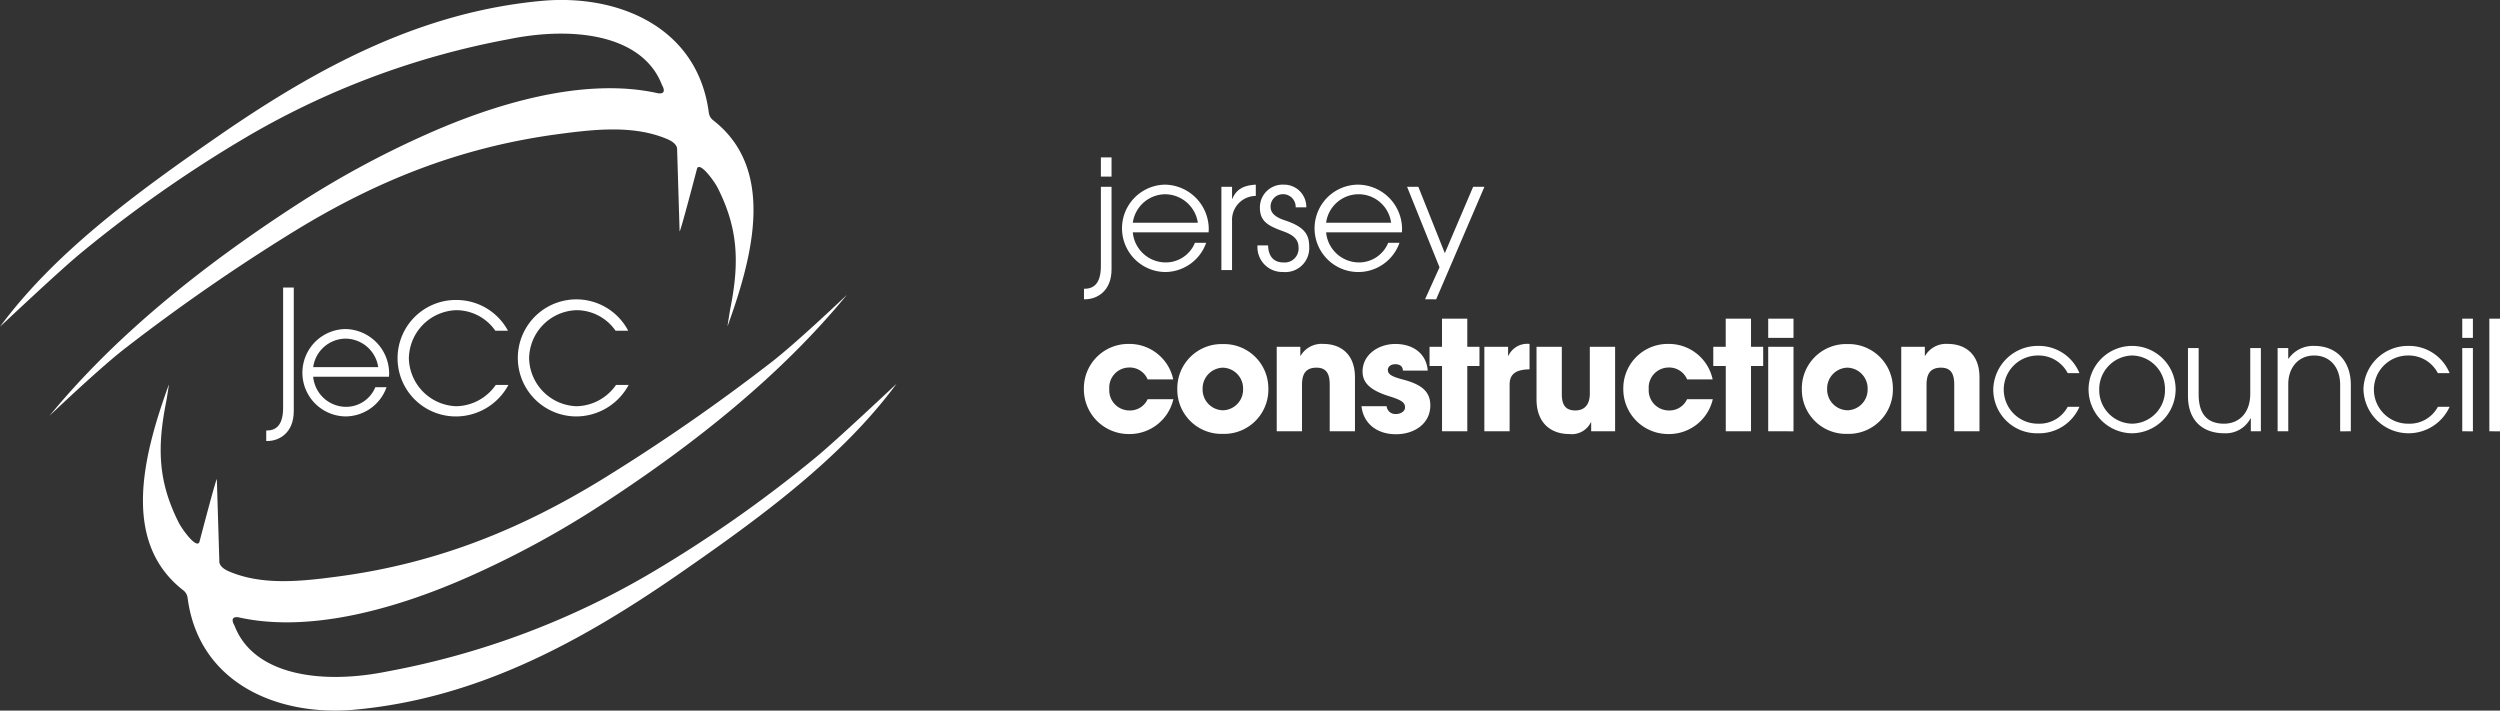
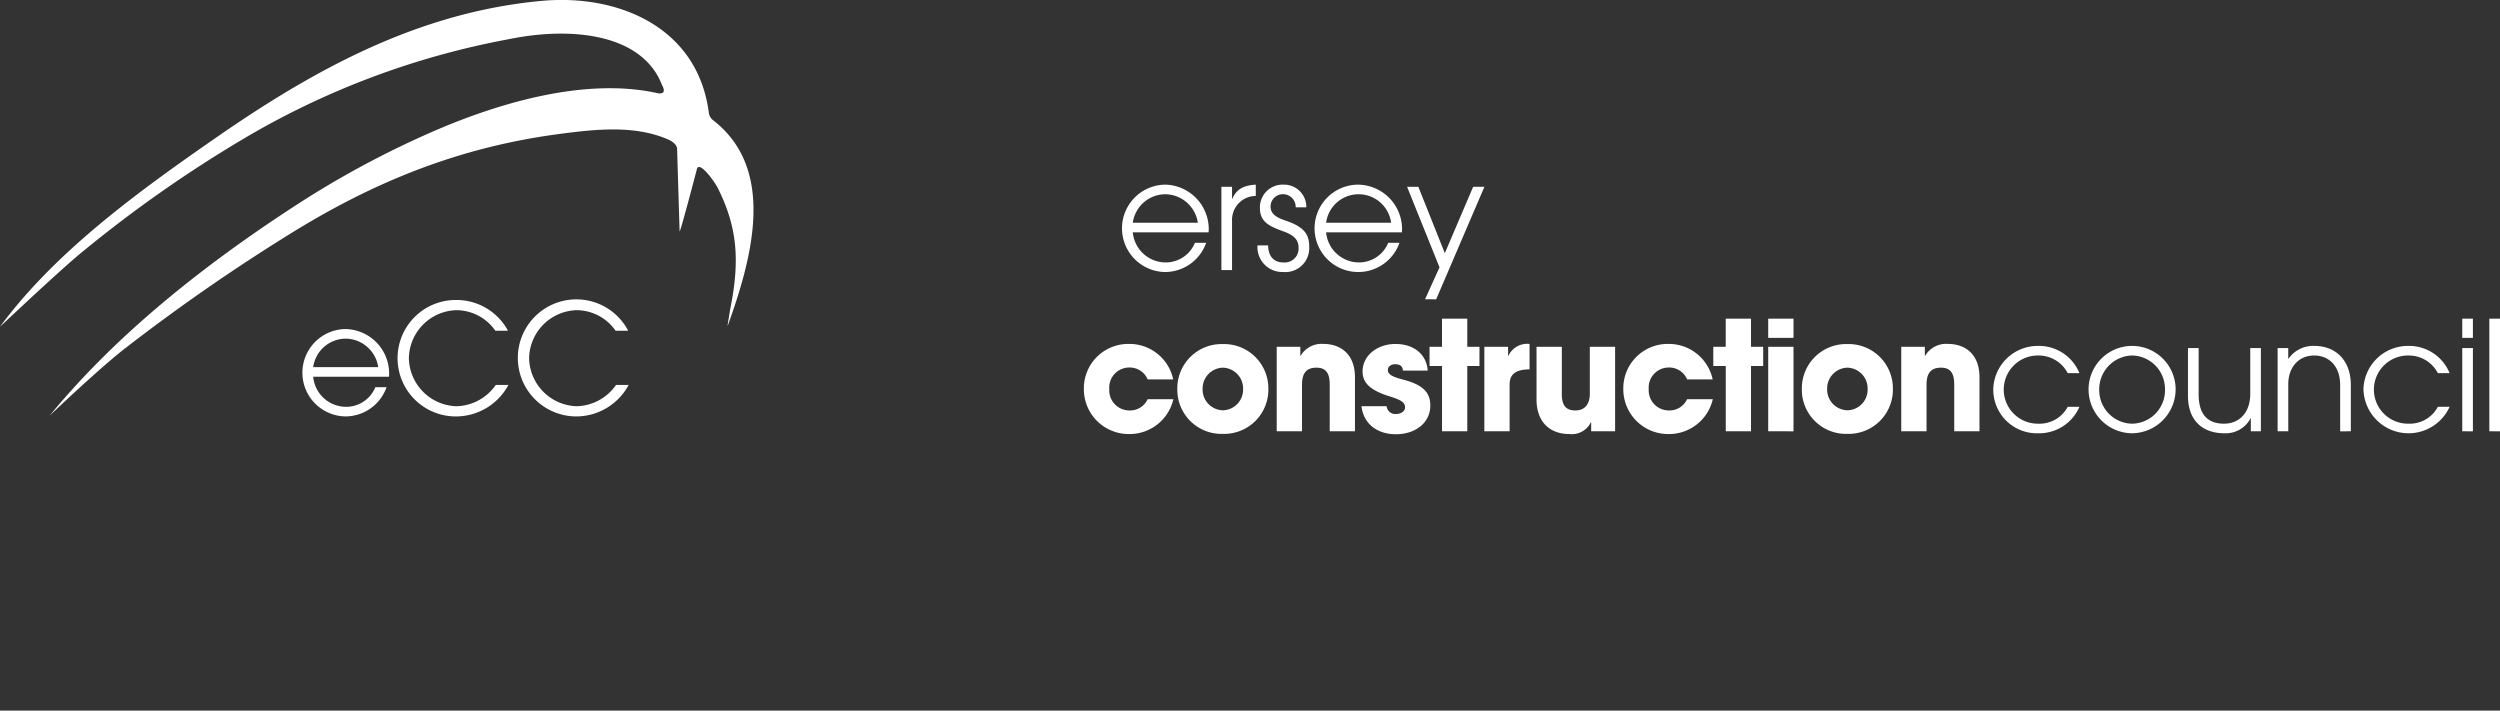
<svg xmlns="http://www.w3.org/2000/svg" width="345.979" height="98.341" viewBox="0 0 345.979 98.341">
  <rect x="0" y="0" width="345.979" height="98.341" fill="#333333" stroke="none" />
  <g id="Group_74" data-name="Group 74" transform="translate(-60 -4069.117)">
    <g id="Group_4" data-name="Group 4" transform="translate(31.981 3935.121)">
      <path id="Path_38" data-name="Path 38" d="M12.691,9.5c0-.147.021-.295.021-.442A6.162,6.162,0,0,0,6.666,2.9a6.046,6.046,0,0,0,.021,12.091,6.043,6.043,0,0,0,5.666-4.044H10.8a4.366,4.366,0,0,1-4.129,2.717A4.579,4.579,0,0,1,2.2,9.5ZM2.2,8.168A4.566,4.566,0,0,1,6.666,4.229,4.606,4.606,0,0,1,11.2,8.168Zm13.734,6.551v-6.8A3.314,3.314,0,0,1,19.2,4.461h.021V2.9c-1.854.105-2.738.758-3.244,1.959h-.042V3.2H14.46V14.719Zm10.28-8.679A3.081,3.081,0,0,0,23.076,2.9,3.144,3.144,0,0,0,19.79,6.1c0,1.98,1.285,2.549,3.307,3.286,1.327.484,2.043,1.1,2.043,2.212a1.929,1.929,0,0,1-2.149,2.064c-1.243,0-2.043-.822-2.064-2.359H19.453v.084a3.435,3.435,0,0,0,3.539,3.6,3.309,3.309,0,0,0,3.623-3.455c0-1.643-.548-2.759-3.349-3.686-1.411-.463-2-1.053-2-1.9a1.713,1.713,0,0,1,1.748-1.727A1.754,1.754,0,0,1,24.74,6.041ZM39.443,9.5c0-.147.021-.295.021-.442A6.162,6.162,0,0,0,33.419,2.9a6.046,6.046,0,1,0,5.688,8.047H37.547a4.366,4.366,0,0,1-4.129,2.717A4.579,4.579,0,0,1,28.953,9.5ZM28.953,8.168a4.537,4.537,0,0,1,8.995,0Zm15.23,10.6L50.86,3.2H49.3l-3.918,9.184L41.718,3.2H40.159L44.646,14.34l-2,4.424Z" transform="translate(182.589 156.65)" fill="#fff" />
      <path id="Path_36" data-name="Path 36" d="M12.959-4.915A6.2,6.2,0,0,0,6.724-9.823,6.141,6.141,0,0,0,.594-3.609,6.2,6.2,0,0,0,6.787,2.647,6.218,6.218,0,0,0,12.98-2.177H9.42A2.669,2.669,0,0,1,6.892-.618a2.787,2.787,0,0,1-2.781-2.97,2.771,2.771,0,0,1,2.7-2.97A2.69,2.69,0,0,1,9.42-4.915ZM26.125-3.63a6.13,6.13,0,0,0-6.3-6.172,6.127,6.127,0,0,0-6.3,6.214,6.115,6.115,0,0,0,6.3,6.214A6.124,6.124,0,0,0,26.125-3.63Zm-6.3,2.991a2.875,2.875,0,0,1-2.8-2.949,2.885,2.885,0,0,1,2.781-2.949,2.877,2.877,0,0,1,2.823,2.949A2.86,2.86,0,0,1,19.826-.639ZM38.11,2.268V-5.189c0-3.455-2.233-4.634-4.339-4.634A3.362,3.362,0,0,0,30.59-8.18h-.042V-9.423H27.283V2.268h3.5V-4.178c0-1.58.59-2.359,2-2.359,1.285,0,1.833.737,1.833,2.317V2.268Zm10.069-8.4c-.169-2.3-1.959-3.686-4.487-3.686-2.359,0-4.529,1.5-4.529,3.813,0,1.369.779,2.528,3.728,3.434,1.748.548,2.149.885,2.149,1.538,0,.548-.611.906-1.222.906a1.206,1.206,0,0,1-1.327-1.074H39.016c.253,2.38,2.128,3.876,4.761,3.876,2.654,0,4.761-1.538,4.761-3.981,0-1.706-.906-2.823-3.686-3.56-1.622-.421-2.191-.737-2.191-1.369,0-.442.421-.779,1.011-.779.569,0,1.053.211,1.074.885Zm5.477,8.4V-6.769h1.685V-9.423H53.656v-3.9h-3.5v3.9H48.432v2.654H50.16V2.268Zm5.856,0V-4.178c0-1.327.674-2.106,2.759-2.128V-9.823A2.872,2.872,0,0,0,59.344-8.18H59.3V-9.423H56.016V2.268Zm14.6,0V-9.423h-3.5v6.488c0,1.432-.674,2.317-2,2.317s-1.875-.716-1.875-2.254V-9.423h-3.5v7.267c0,3.328,2.043,4.8,4.508,4.8a2.934,2.934,0,0,0,3.012-1.622H70.8V2.268Zm13.5-7.183a6.2,6.2,0,0,0-6.235-4.908,6.141,6.141,0,0,0-6.13,6.214,6.2,6.2,0,0,0,6.193,6.256,6.218,6.218,0,0,0,6.193-4.824h-3.56A2.669,2.669,0,0,1,81.546-.618a2.787,2.787,0,0,1-2.781-2.97,2.771,2.771,0,0,1,2.7-2.97,2.69,2.69,0,0,1,2.612,1.643Zm5.308,7.183V-6.769h1.685V-9.423H92.921v-3.9h-3.5v3.9H87.7v2.654h1.727V2.268ZM98.8-10.666V-13.32H95.3v2.654Zm0,12.934V-9.423H95.3V2.268Zm13.755-5.9a6.13,6.13,0,0,0-6.3-6.172,6.127,6.127,0,0,0-6.3,6.214,6.115,6.115,0,0,0,6.3,6.214A6.124,6.124,0,0,0,112.554-3.63Zm-6.3,2.991a2.875,2.875,0,0,1-2.8-2.949,2.885,2.885,0,0,1,2.781-2.949,2.877,2.877,0,0,1,2.823,2.949A2.86,2.86,0,0,1,106.255-.639Zm18.284,2.907V-5.189c0-3.455-2.233-4.634-4.339-4.634a3.362,3.362,0,0,0-3.181,1.643h-.042V-9.423h-3.265V2.268h3.5V-4.178c0-1.58.59-2.359,2-2.359,1.285,0,1.833.737,1.833,2.317V2.268Z" transform="translate(177.424 191.416)" fill="#fff" />
      <path id="Path_37" data-name="Path 37" d="M11.039,11.877a4.421,4.421,0,0,1-4.066,2.338,4.719,4.719,0,1,1,0-9.437,4.536,4.536,0,0,1,4.066,2.444h1.622a6.056,6.056,0,0,0-5.73-3.771A6.156,6.156,0,0,0,.738,9.391a6.037,6.037,0,0,0,6.193,6.151,6.076,6.076,0,0,0,5.73-3.665Zm8.889,3.665A6.1,6.1,0,0,0,25.974,9.5a6.025,6.025,0,1,0-12.049.084A6.075,6.075,0,0,0,19.928,15.542Zm.021-1.327A4.635,4.635,0,0,1,15.4,9.559a4.675,4.675,0,0,1,4.529-4.782A4.639,4.639,0,0,1,24.5,9.433,4.625,4.625,0,0,1,19.949,14.215ZM37.77,15.268V3.746H36.3v6.319c0,2.759-1.643,4.15-3.623,4.15-2.4,0-3.518-1.432-3.518-4.044V3.746H27.68v6.593c0,3.9,2.528,5.2,4.992,5.2a3.874,3.874,0,0,0,3.665-2.064h.042v1.791Zm12.449,0V8.843c0-3.2-1.9-5.393-5.077-5.393A4.148,4.148,0,0,0,41.6,5.22h-.042V3.746H40.087V15.268h1.475V8.738c0-2.254,1.369-3.96,3.6-3.96,2.022,0,3.581,1.475,3.581,4.066v6.425Zm12.049-3.391A4.421,4.421,0,0,1,58.2,14.215a4.719,4.719,0,1,1,0-9.437,4.536,4.536,0,0,1,4.066,2.444H63.89a6.056,6.056,0,0,0-5.73-3.771,6.156,6.156,0,0,0-6.193,5.94A6.24,6.24,0,0,0,63.89,11.877Zm4.845-9.542V-.32H65.639V2.334Zm0,12.934V3.746H65.639V15.268Zm3.75,0V-.32H69.388V15.268Z" transform="translate(303.135 178.416)" fill="#fff" />
-       <path id="Path_39" data-name="Path 39" d="M3.021-10.666V-13.32H1.546v2.654ZM-.645,6.312C1,6.312,3.021,5.2,3.021,2.163V-9.254H1.546V1.7c0,2.612-1.138,3.16-2.3,3.16H-.792V6.312Z" transform="translate(178.826 169.101)" fill="#fff" />
      <g id="Group_3" data-name="Group 3" transform="translate(28.019 133.996)">
        <g id="Group_1" data-name="Group 1" transform="translate(0 0)">
          <path id="Path_2" data-name="Path 2" d="M147.07,43.988l-.344-11.308c.04-.577-.561-1.08-1.244-1.382-4.634-2.021-10.051-1.439-15.419-.713-13.723,1.865-25.224,6.616-36.295,13.4A266.728,266.728,0,0,0,70.435,60.124c-3.565,2.731-10.588,9.438-10.557,9.407,9.037-11.016,20.948-20.577,33.891-29a130.464,130.464,0,0,1,18.291-9.951c9.21-4.108,21.686-8.005,32.034-5.673,1.373.179.542-1.133.542-1.133-2.63-6.914-12.082-8.226-21.248-6.346A111.943,111.943,0,0,0,86.556,31.3,178.675,178.675,0,0,0,64.439,46.83C61.467,49.229,52.9,57.341,53.02,57.208c7.593-10.263,18.693-18.42,30.38-26.495,13.879-9.584,28.051-17.086,44.634-18.6,10.486-.948,21.533,3.581,23.078,15.471a1.58,1.58,0,0,0,.585,1.042c8.742,6.764,5.485,18.9,2.021,28.483-.062.164.355-2.33.355-2.33,1.345-6.632,1.028-11.283-1.71-16.745-.476-.967-2.667-3.972-2.919-2.556C149.444,35.483,147.063,44.589,147.07,43.988Z" transform="translate(-53.019 -11.996)" fill="#fff" />
-           <path id="Path_43" data-name="Path 43" d="M63.245,37.539l.344,11.308c-.04.577.561,1.08,1.244,1.382,4.634,2.021,10.051,1.439,15.419.713,13.723-1.865,25.224-6.616,36.295-13.4A266.725,266.725,0,0,0,139.881,21.4c3.565-2.731,10.588-9.438,10.557-9.407-9.037,11.016-20.948,20.577-33.891,29a130.463,130.463,0,0,1-18.291,9.951c-9.21,4.108-21.686,8.005-32.034,5.673-1.373-.179-.542,1.133-.542,1.133,2.63,6.914,12.082,8.226,21.248,6.346A111.943,111.943,0,0,0,123.76,50.23,178.673,178.673,0,0,0,145.876,34.7c2.972-2.4,11.536-10.511,11.419-10.378-7.593,10.263-18.693,18.42-30.38,26.495C113.036,60.4,98.864,67.9,82.281,69.409,71.8,70.357,60.748,65.828,59.2,53.938a1.58,1.58,0,0,0-.585-1.042C49.876,46.133,53.133,34,56.6,24.414c.062-.164-.355,2.33-.355,2.33-1.345,6.632-1.028,11.283,1.71,16.745.476.967,2.667,3.972,2.919,2.556C60.872,46.044,63.253,36.938,63.245,37.539Z" transform="translate(-33.235 28.809)" fill="#fff" />
        </g>
        <g id="Group_2" data-name="Group 2" transform="translate(36.844 39.794)">
-           <path id="Path_40" data-name="Path 40" d="M-.645,19.546c1.643,0,3.665-1.116,3.665-4.15V-1.694H1.546V14.933c0,2.612-1.138,3.16-2.3,3.16H-.792v1.453Z" transform="translate(0.792 1.694)" fill="#fff" />
          <path id="Path_41" data-name="Path 41" d="M12.691,9.5c0-.147.021-.295.021-.442A6.162,6.162,0,0,0,6.666,2.9a6.046,6.046,0,0,0,.021,12.091,6.043,6.043,0,0,0,5.666-4.044H10.8a4.366,4.366,0,0,1-4.129,2.717A4.579,4.579,0,0,1,2.2,9.5ZM2.2,8.168A4.566,4.566,0,0,1,6.666,4.229,4.606,4.606,0,0,1,11.2,8.168Z" transform="translate(4.299 2.843)" fill="#fff" />
          <path id="Path_42" data-name="Path 42" d="M14.361,11.218a6.811,6.811,0,0,1-5.456,2.949A6.788,6.788,0,0,1,2.333,7.553,6.767,6.767,0,0,1,8.884.875,6.589,6.589,0,0,1,14.3,3.719h1.748A8.085,8.085,0,0,0,8.905-.536a8.058,8.058,0,1,0,.021,16.115,8.249,8.249,0,0,0,7.183-4.36Zm16.641,0a6.811,6.811,0,0,1-5.456,2.949,6.788,6.788,0,0,1-6.572-6.614A6.767,6.767,0,0,1,25.525.875a6.589,6.589,0,0,1,5.414,2.844h1.748a8.1,8.1,0,1,0-7.12,11.859,8.249,8.249,0,0,0,7.183-4.36Z" transform="translate(17.407 2.258)" fill="#fff" />
        </g>
      </g>
    </g>
  </g>
</svg>